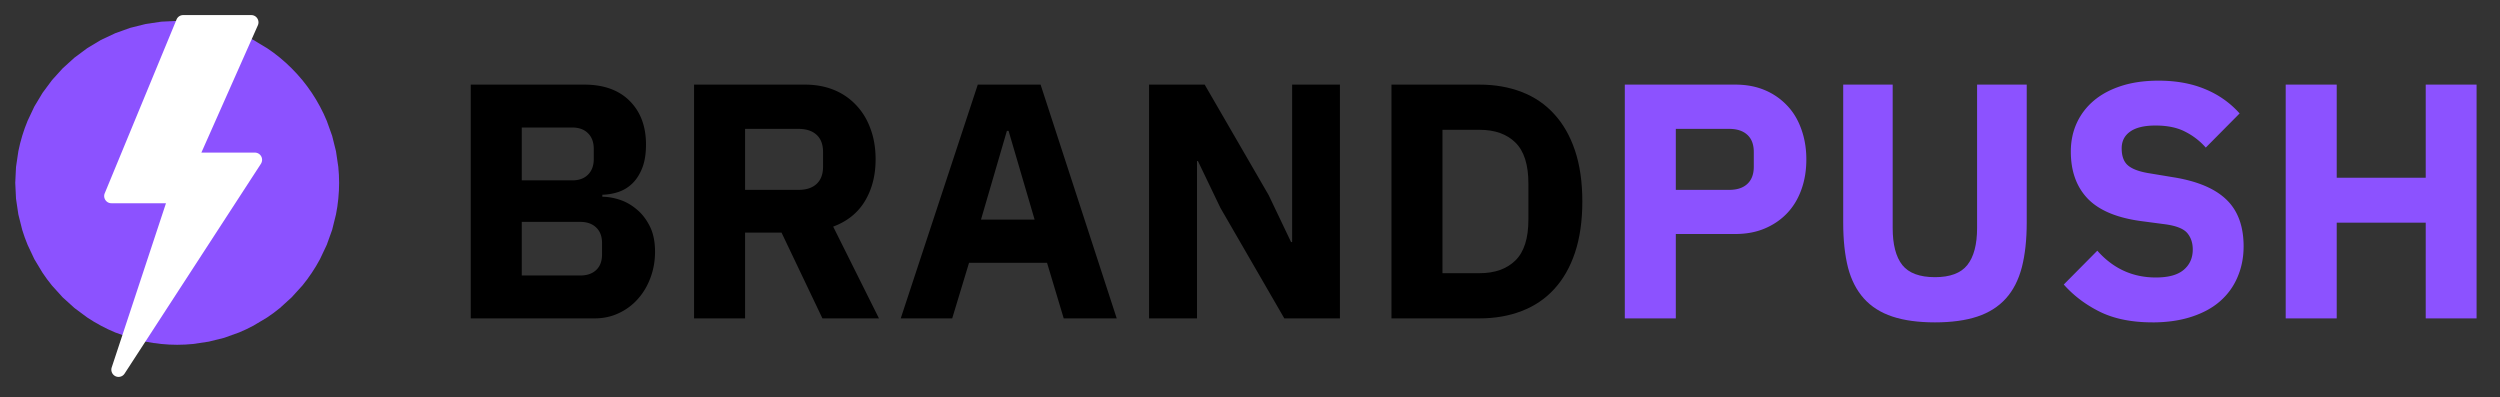
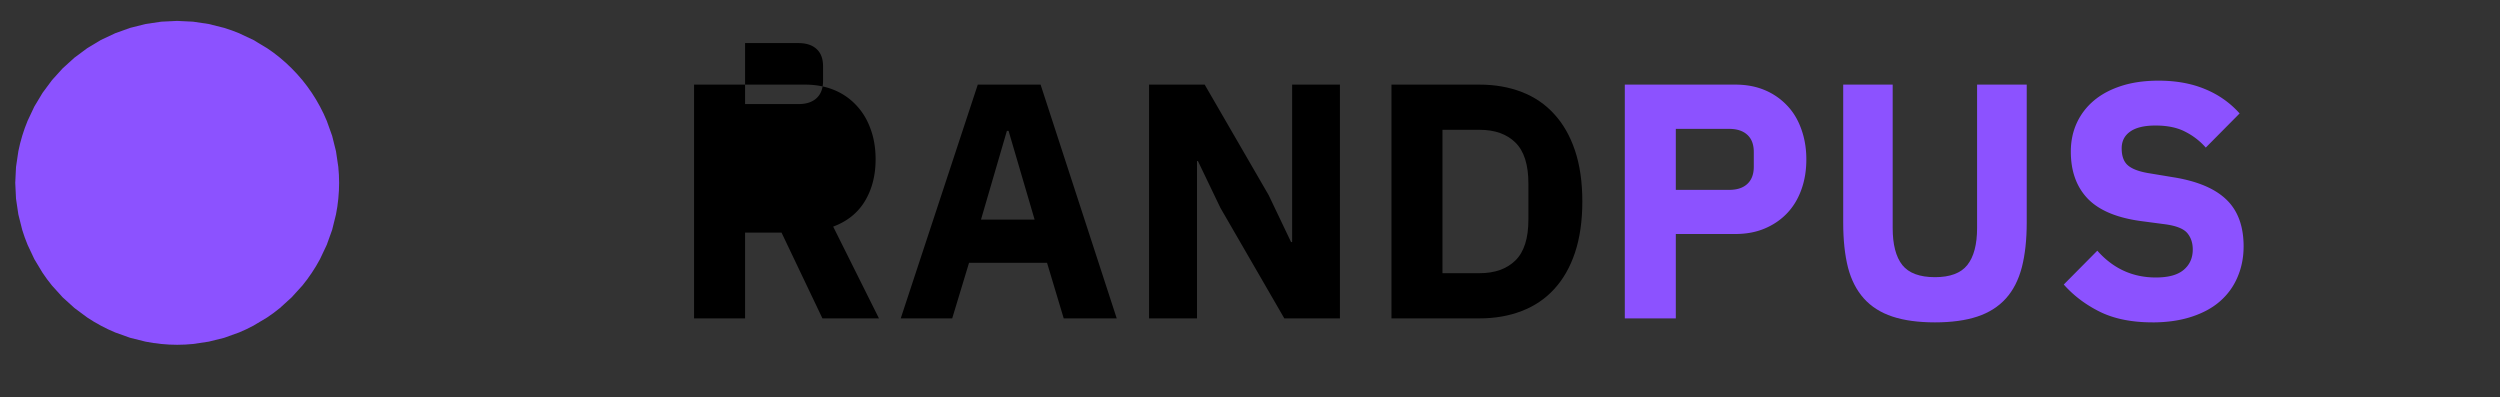
<svg xmlns="http://www.w3.org/2000/svg" xmlns:xlink="http://www.w3.org/1999/xlink" width="340" height="54" viewBox="0 0 255 40.5">
  <rect x="0" y="0" width="255" height="40.5" fill="#333333" stroke="none" />
  <style>.B{overflow:visible}.C{stroke:none}</style>
  <defs>
    <symbol id="A" class="B">
-       <path d="M2.625-23.844h11.578c1.988 0 3.535.559 4.641 1.672s1.656 2.594 1.656 4.438c0 .918-.121 1.695-.359 2.328s-.562 1.164-.969 1.578a3.73 3.73 0 0 1-1.406.906c-.531.188-1.105.293-1.719.313v.203c.57 0 1.172.105 1.797.313s1.195.539 1.719.984c.531.438.973 1.012 1.328 1.719s.531 1.574.531 2.594c0 .938-.156 1.824-.469 2.656-.305.824-.73 1.543-1.281 2.156a5.85 5.85 0 0 1-1.953 1.453c-.75.355-1.57.531-2.453.531H2.625zM7.828-4.375h5.969c.688 0 1.227-.187 1.625-.562s.594-.906.594-1.594v-1.156c0-.676-.199-1.203-.594-1.578-.398-.383-.937-.578-1.625-.578H7.828zm0-9.703h5.156c.676 0 1.207-.191 1.594-.578.395-.383.594-.922.594-1.609v-1.016c0-.687-.199-1.223-.594-1.609-.387-.383-.918-.578-1.594-.578H7.828zm0 0" class="C" />
-     </symbol>
+       </symbol>
    <symbol id="B" class="B">
-       <path d="M7.828 0H2.625v-23.844h11.313c1.094 0 2.082.184 2.969.547a6.38 6.38 0 0 1 2.266 1.563c.633.668 1.117 1.469 1.453 2.406.344.93.516 1.965.516 3.109 0 1.617-.359 3.027-1.078 4.234s-1.805 2.086-3.25 2.625L21.484 0h-5.766l-4.172-8.75H7.828zm5.453-13.109c.781 0 1.391-.195 1.828-.594.445-.406.672-.992.672-1.766v-1.5c0-.781-.227-1.367-.672-1.766-.437-.395-1.047-.594-1.828-.594H7.828v6.219zm0 0" class="C" />
+       <path d="M7.828 0H2.625v-23.844h11.313c1.094 0 2.082.184 2.969.547a6.38 6.38 0 0 1 2.266 1.563c.633.668 1.117 1.469 1.453 2.406.344.93.516 1.965.516 3.109 0 1.617-.359 3.027-1.078 4.234s-1.805 2.086-3.25 2.625L21.484 0h-5.766l-4.172-8.75H7.828m5.453-13.109c.781 0 1.391-.195 1.828-.594.445-.406.672-.992.672-1.766v-1.5c0-.781-.227-1.367-.672-1.766-.437-.395-1.047-.594-1.828-.594H7.828v6.219zm0 0" class="C" />
    </symbol>
    <symbol id="C" class="B">
      <path d="M17.313 0l-1.703-5.672H7.656L5.938 0H.688l7.859-23.844h6.406L22.719 0zm-5.625-19.125h-.172l-2.641 9.047h5.469zm0 0" class="C" />
    </symbol>
    <symbol id="D" class="B">
      <path d="M9.906-11.266l-2.297-4.781h-.094V0H2.625v-23.844h5.672l6.531 11.281 2.281 4.781h.109v-16.062h4.875V0h-5.672zm0 0" class="C" />
    </symbol>
    <symbol id="E" class="B">
      <path d="M2.625-23.844h8.984c1.57 0 3.004.25 4.297.75 1.301.5 2.406 1.25 3.313 2.25.914.992 1.625 2.23 2.125 3.719s.75 3.227.75 5.203-.25 3.719-.75 5.219c-.5 1.492-1.211 2.73-2.125 3.719-.906.992-2.012 1.734-3.312 2.234-1.293.5-2.727.75-4.297.75H2.625zm8.984 19.234c1.551 0 2.77-.43 3.656-1.297s1.328-2.254 1.328-4.172v-3.687c0-1.914-.445-3.305-1.328-4.172s-2.105-1.297-3.656-1.297H7.828v14.625zm0 0" class="C" />
    </symbol>
    <symbol id="F" class="B">
      <path d="M2.625 0v-23.844h11.281c1.113 0 2.113.188 3 .563a6.64 6.64 0 0 1 2.266 1.563c.633.656 1.117 1.461 1.453 2.406.344.949.516 1.98.516 3.094 0 1.137-.172 2.172-.516 3.109-.336.93-.82 1.727-1.453 2.391-.625.656-1.383 1.172-2.266 1.547s-1.887.563-3 .563H7.828V0zm5.203-13.109h5.453c.781 0 1.391-.195 1.828-.594.445-.406.672-.992.672-1.766v-1.5c0-.781-.227-1.367-.672-1.766-.437-.395-1.047-.594-1.828-.594H7.828zm0 0" class="C" />
    </symbol>
    <symbol id="G" class="B">
      <path d="M7.547-23.844v14.625c0 1.688.328 2.949.984 3.781.664.824 1.773 1.234 3.328 1.234 1.539 0 2.641-.41 3.297-1.234.664-.832 1-2.094 1-3.781v-14.625h5.063v14.078c0 1.75-.168 3.273-.5 4.563-.336 1.281-.875 2.34-1.625 3.172S17.375-.582 16.188-.187s-2.633.594-4.328.594c-1.711 0-3.156-.199-4.344-.594S5.359-1.195 4.609-2.031 3.316-3.922 2.984-5.203C2.66-6.492 2.5-8.016 2.5-9.766v-14.078zm0 0" class="C" />
    </symbol>
    <symbol id="H" class="B">
      <path d="M10.344.406C8.25.406 6.473.051 5.016-.656c-1.461-.719-2.699-1.648-3.719-2.797l3.422-3.453c1.613 1.824 3.602 2.734 5.969 2.734 1.281 0 2.227-.258 2.844-.781s.922-1.211.922-2.078c0-.664-.184-1.219-.547-1.656-.367-.445-1.105-.75-2.219-.906l-2.359-.312c-2.531-.32-4.387-1.082-5.562-2.281-1.168-1.207-1.75-2.816-1.75-4.828 0-1.062.203-2.035.609-2.922.414-.895 1.004-1.66 1.766-2.297s1.691-1.129 2.797-1.484 2.363-.531 3.781-.531c1.789 0 3.367.289 4.734.859 1.375.563 2.551 1.391 3.531 2.484l-3.453 3.484a6.95 6.95 0 0 0-2.078-1.609c-.805-.426-1.82-.641-3.047-.641-1.156 0-2.023.211-2.594.625-.574.406-.859.977-.859 1.703 0 .813.223 1.402.672 1.766s1.172.625 2.172.781l2.359.391c2.457.387 4.273 1.141 5.453 2.266 1.188 1.125 1.781 2.727 1.781 4.797 0 1.137-.211 2.184-.625 3.141-.406.961-1.008 1.781-1.797 2.469-.781.68-1.758 1.203-2.922 1.578-1.156.375-2.477.563-3.953.563zm0 0" class="C" />
    </symbol>
    <symbol id="I" class="B">
-       <path d="M16.906-9.766H7.828V0H2.625v-23.844h5.203v9.5h9.078v-9.5h5.188V0h-5.187zm0 0" class="C" />
-     </symbol>
+       </symbol>
    <clipPath id="J">
      <path d="M1.555 2.133H34.59v33.035H1.555zm0 0" />
    </clipPath>
    <clipPath id="K">
      <path d="M34.59 18.648a16.03 16.03 0 0 1-.082 1.621 15.83 15.83 0 0 1-.238 1.602l-.391 1.574-.547 1.523-.695 1.469c-.254.477-.531.938-.832 1.387a15.84 15.84 0 0 1-.965 1.305l-1.09 1.199-1.199 1.09a15.84 15.84 0 0 1-1.305.965l-1.391.832a15.68 15.68 0 0 1-1.465.695l-1.523.547-1.574.391-1.602.238a16.03 16.03 0 0 1-1.621.082c-.539 0-1.078-.027-1.617-.082s-1.074-.133-1.605-.238l-1.57-.391-1.527-.547a15.68 15.68 0 0 1-1.465-.695 16.14 16.14 0 0 1-1.391-.832l-1.301-.965-1.203-1.09-1.086-1.199a15.84 15.84 0 0 1-.965-1.305l-.836-1.387-.691-1.469c-.207-.496-.391-1.008-.547-1.523l-.395-1.574-.238-1.602-.078-1.621.078-1.617.238-1.602a16.86 16.86 0 0 1 .395-1.574 16.14 16.14 0 0 1 .547-1.527l.691-1.465.836-1.391.965-1.301 1.086-1.199 1.203-1.09 1.301-.965 1.391-.836 1.465-.691 1.527-.547 1.57-.395 1.605-.238 1.617-.078 1.621.078 1.602.238 1.574.395c.516.156 1.023.34 1.523.547l1.465.691 1.391.836a15.84 15.84 0 0 1 1.305.965c.418.344.816.707 1.199 1.09s.746.781 1.09 1.199.664.852.965 1.301a16.14 16.14 0 0 1 .832 1.391 15.68 15.68 0 0 1 .695 1.465l.547 1.527.391 1.57.238 1.605a16.01 16.01 0 0 1 .082 1.617zm0 0" />
    </clipPath>
    <clipPath id="L">
-       <path d="M10.551 1.453h16.18v37.078h-16.18zm0 0" />
-     </clipPath>
+       </clipPath>
  </defs>
  <g clip-path="url(#J)">
    <g clip-path="url(#K)">
      <path d="M1.555 2.133v33.035H34.59V2.133zm0 0" fill="rgb(54.9%,32.199%,100%)" />
    </g>
  </g>
  <g clip-path="url(#L)">
    <path d="M12.09 38.445c-.109 0-.215-.023-.32-.074-.328-.16-.492-.547-.375-.898L16.93 20.73h-5.57a.72.72 0 0 1-.609-.328c-.137-.203-.164-.465-.066-.691l7.32-17.715a.73.73 0 0 1 .676-.457h6.953c.25 0 .48.129.613.34a.74.74 0 0 1 .055.703l-5.762 12.984H26c.27 0 .516.148.645.387s.113.527-.031.754l-13.91 21.406c-.141.215-.375.332-.613.332zm0 0" fill="rgb(100%,100%,100%)" />
  </g>
  <g fill="rgb(0%,0%,0%)">
    <use xlink:href="#A" x="45.392" y="32.475" />
    <use xlink:href="#B" x="68.17" y="32.475" />
    <use xlink:href="#C" x="91.187" y="32.475" />
    <use xlink:href="#D" x="114.58" y="32.475" />
    <use xlink:href="#E" x="139.304" y="32.475" />
  </g>
  <g fill="rgb(54.9%,32.159%,100%)">
    <use xlink:href="#F" x="163.105" y="32.475" />
    <use xlink:href="#G" x="185.507" y="32.475" />
    <use xlink:href="#H" x="209.207" y="32.475" />
    <use xlink:href="#I" x="230.517" y="32.475" />
  </g>
</svg>